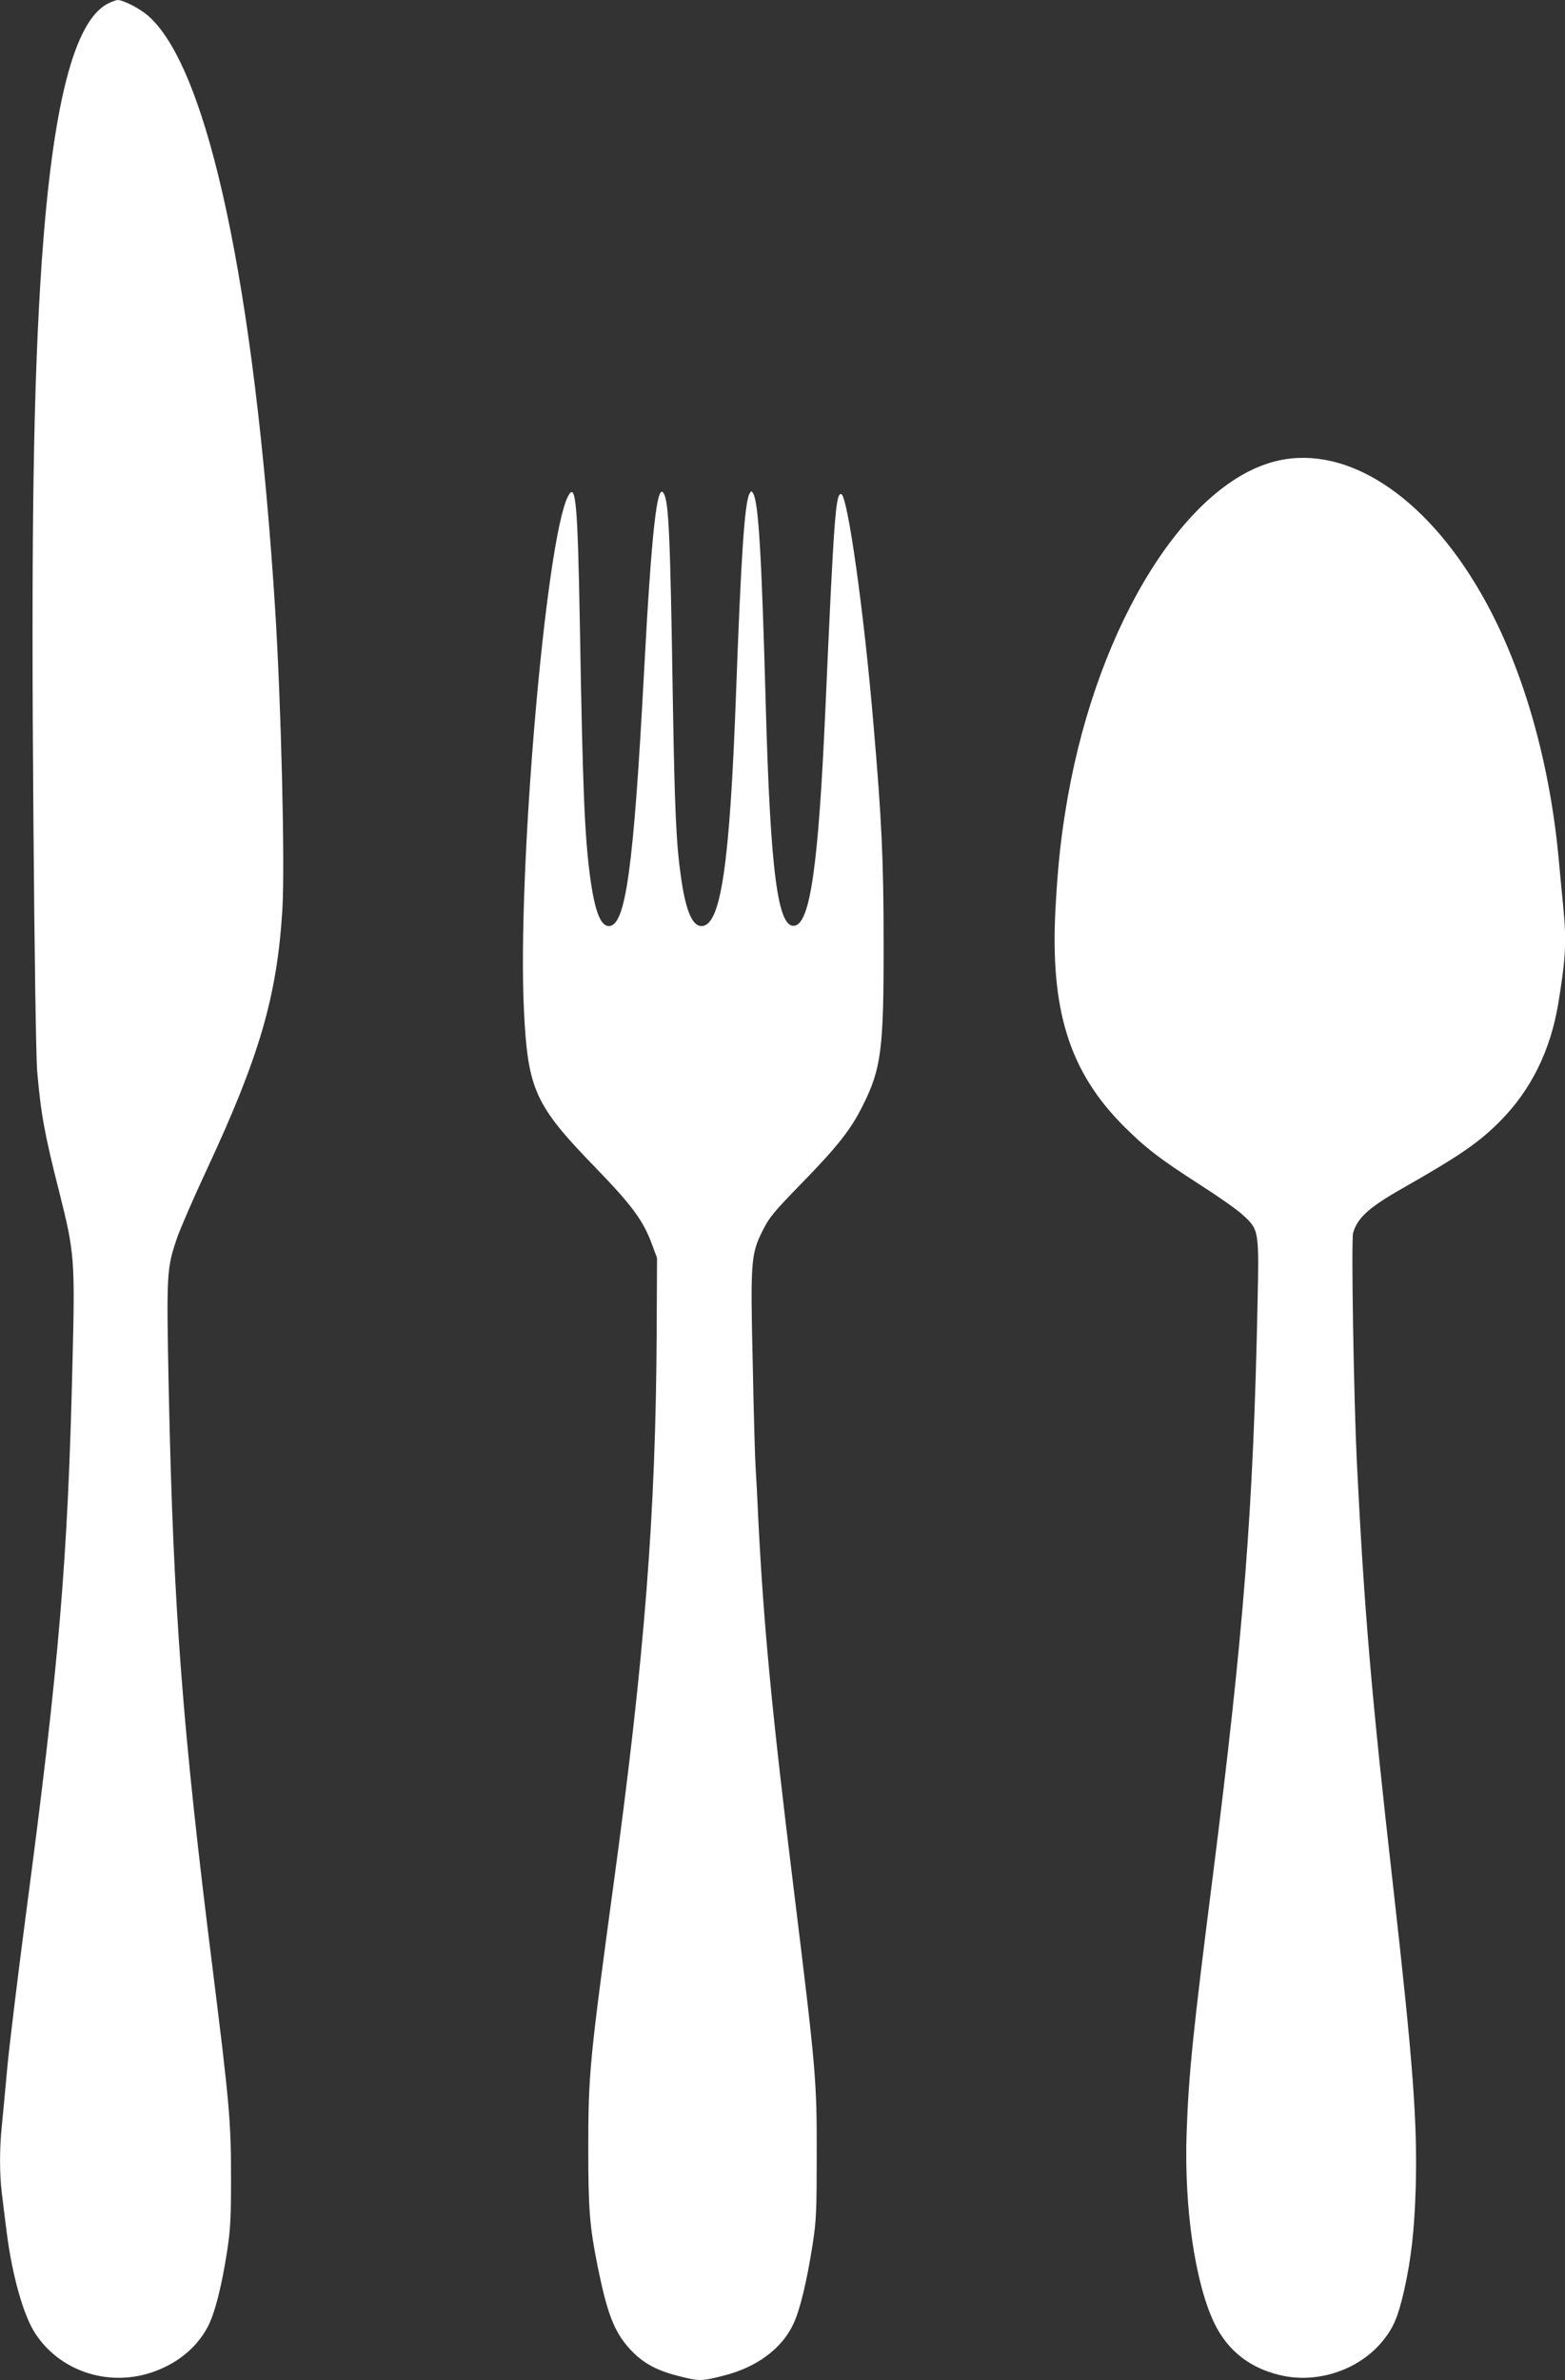
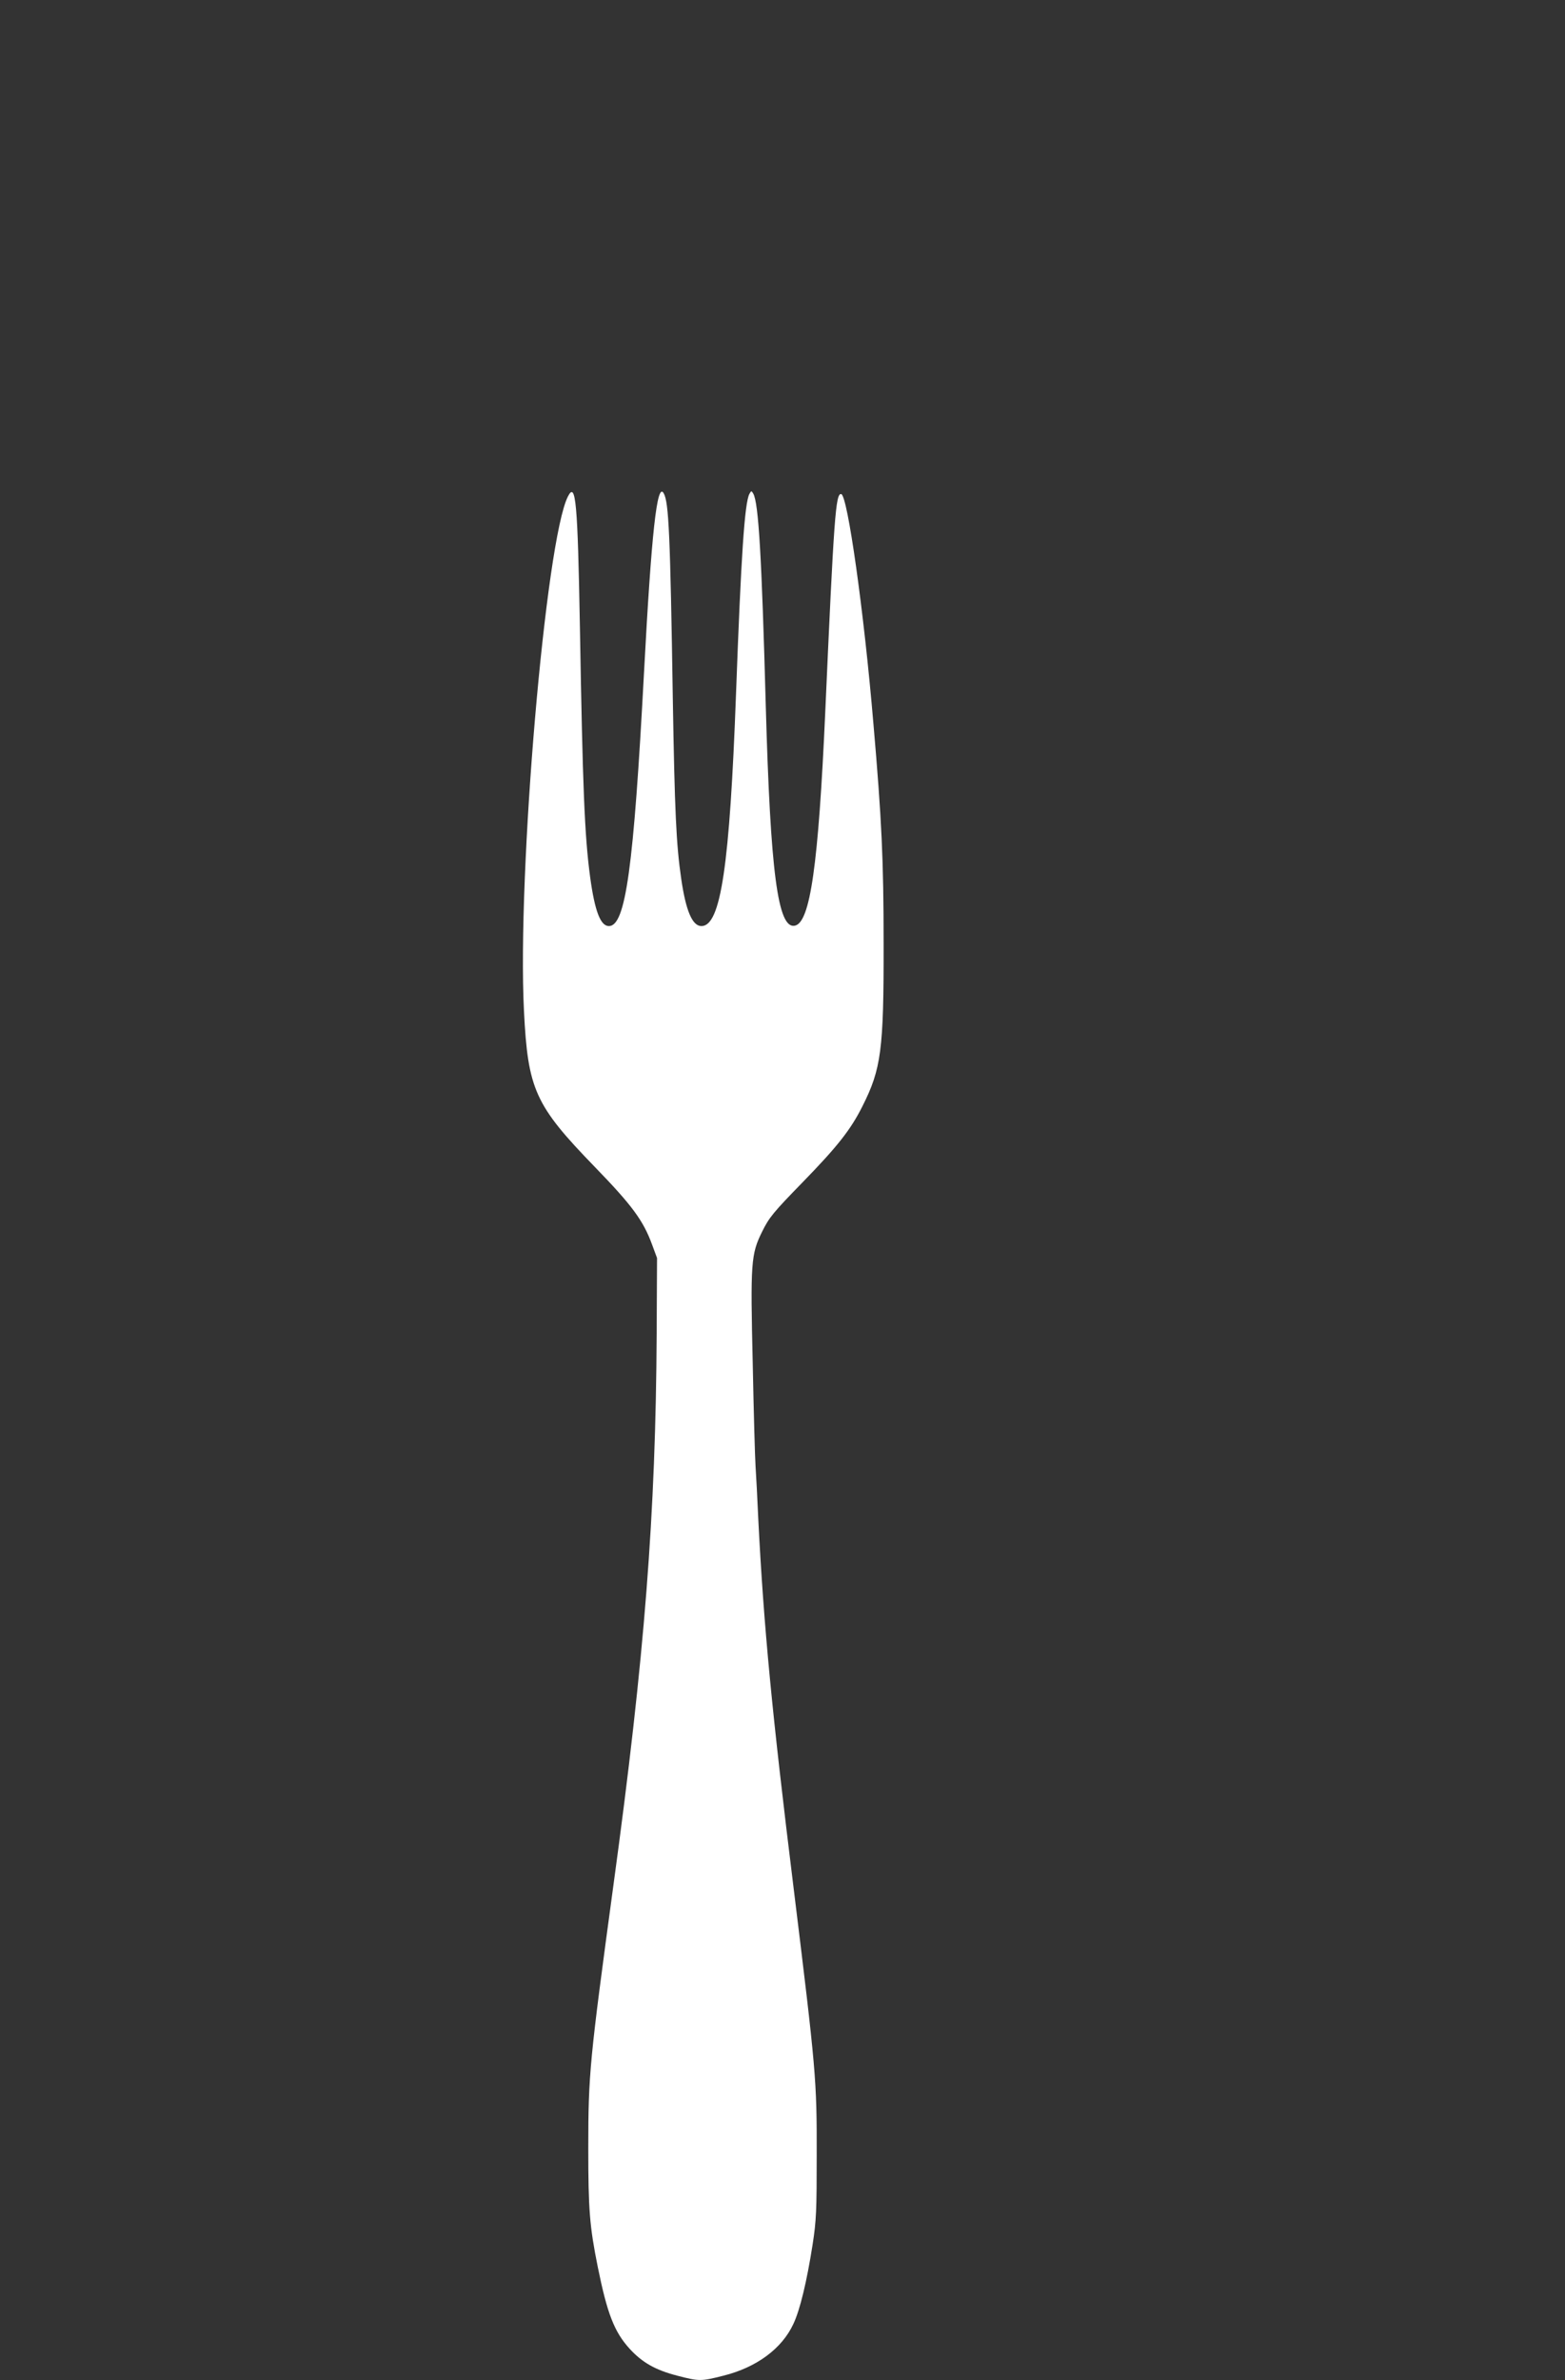
<svg xmlns="http://www.w3.org/2000/svg" version="1.0" width="842pt" height="1280pt" viewBox="0 0 842 1280" preserveAspectRatio="xMidYMid meet">
  <rect x="0" y="0" width="842" height="1280" fill="#333333" stroke="none" />
  <g transform="translate(0,1280) scale(0.1,-0.1)" fill="#ffffff" stroke="none">
-     <path d="M579 12780 c-181 -95 -295 -544 -354 -1380 -46 -669 -58 -1473 -45 -3037 5 -664 14 -1260 20 -1323 20 -231 39 -336 120 -655 81 -322 84 -357 70 -912 -25 -1063 -72 -1620 -250 -2963 -43 -327 -88 -696 -100 -820 -11 -124 -25 -268 -30 -320 -13 -120 -13 -262 0 -365 5 -44 17 -138 26 -209 29 -229 89 -445 153 -543 130 -201 387 -289 623 -212 137 45 244 131 305 245 38 72 75 214 105 409 18 116 21 184 21 395 0 300 -9 403 -98 1115 -163 1297 -212 1935 -237 3113 -13 647 -12 660 47 832 19 52 88 212 155 355 286 613 380 935 409 1400 15 239 -6 1104 -39 1625 -110 1722 -357 2886 -676 3179 -45 42 -139 91 -172 91 -9 -1 -33 -10 -53 -20z" />
-     <path d="M6881 10324 c-491 -106 -970 -870 -1136 -1809 -36 -204 -53 -360 -66 -596 -30 -548 73 -880 366 -1174 118 -118 193 -176 419 -321 92 -59 192 -129 221 -156 89 -81 89 -83 81 -471 -23 -1118 -74 -1766 -241 -3087 -107 -841 -130 -1064 -141 -1385 -13 -396 45 -798 148 -1015 74 -155 201 -252 377 -287 195 -38 411 39 533 192 56 69 81 129 114 275 37 167 54 319 61 550 9 349 -14 663 -121 1610 -117 1029 -156 1486 -196 2290 -16 333 -31 1193 -20 1230 23 81 86 138 266 240 311 177 412 247 525 361 167 169 271 380 313 634 40 243 45 331 26 525 -6 58 -17 176 -25 262 -51 538 -202 1049 -422 1426 -299 516 -713 786 -1082 706z" />
    <path d="M3056 10131 c-120 -231 -274 -2028 -237 -2766 21 -425 59 -508 382 -841 200 -206 260 -288 307 -416 l27 -73 -2 -405 c-5 -970 -64 -1734 -233 -2970 -127 -936 -135 -1012 -135 -1410 0 -332 7 -421 51 -640 51 -252 89 -350 172 -441 68 -74 139 -114 255 -144 119 -31 128 -31 250 0 176 44 313 144 375 277 36 75 73 230 104 428 20 129 22 182 22 480 1 407 -4 458 -124 1435 -116 939 -161 1408 -190 1980 -5 116 -12 246 -15 290 -3 44 -10 290 -15 546 -13 552 -10 594 51 717 37 75 60 103 218 265 186 191 258 282 321 408 101 200 115 303 114 874 0 448 -10 666 -55 1185 -51 604 -139 1226 -173 1233 -30 6 -39 -116 -86 -1173 -37 -824 -81 -1132 -164 -1148 -91 -18 -131 286 -156 1183 -22 809 -39 1089 -67 1140 -10 17 -11 17 -21 -1 -26 -48 -45 -336 -72 -1074 -34 -926 -82 -1250 -186 -1250 -49 0 -84 82 -109 255 -27 184 -35 366 -45 960 -14 899 -22 1064 -49 1112 -36 65 -66 -213 -106 -962 -56 -1054 -99 -1365 -189 -1365 -45 0 -76 80 -101 264 -30 224 -40 476 -55 1346 -12 666 -22 783 -64 701z" />
  </g>
</svg>